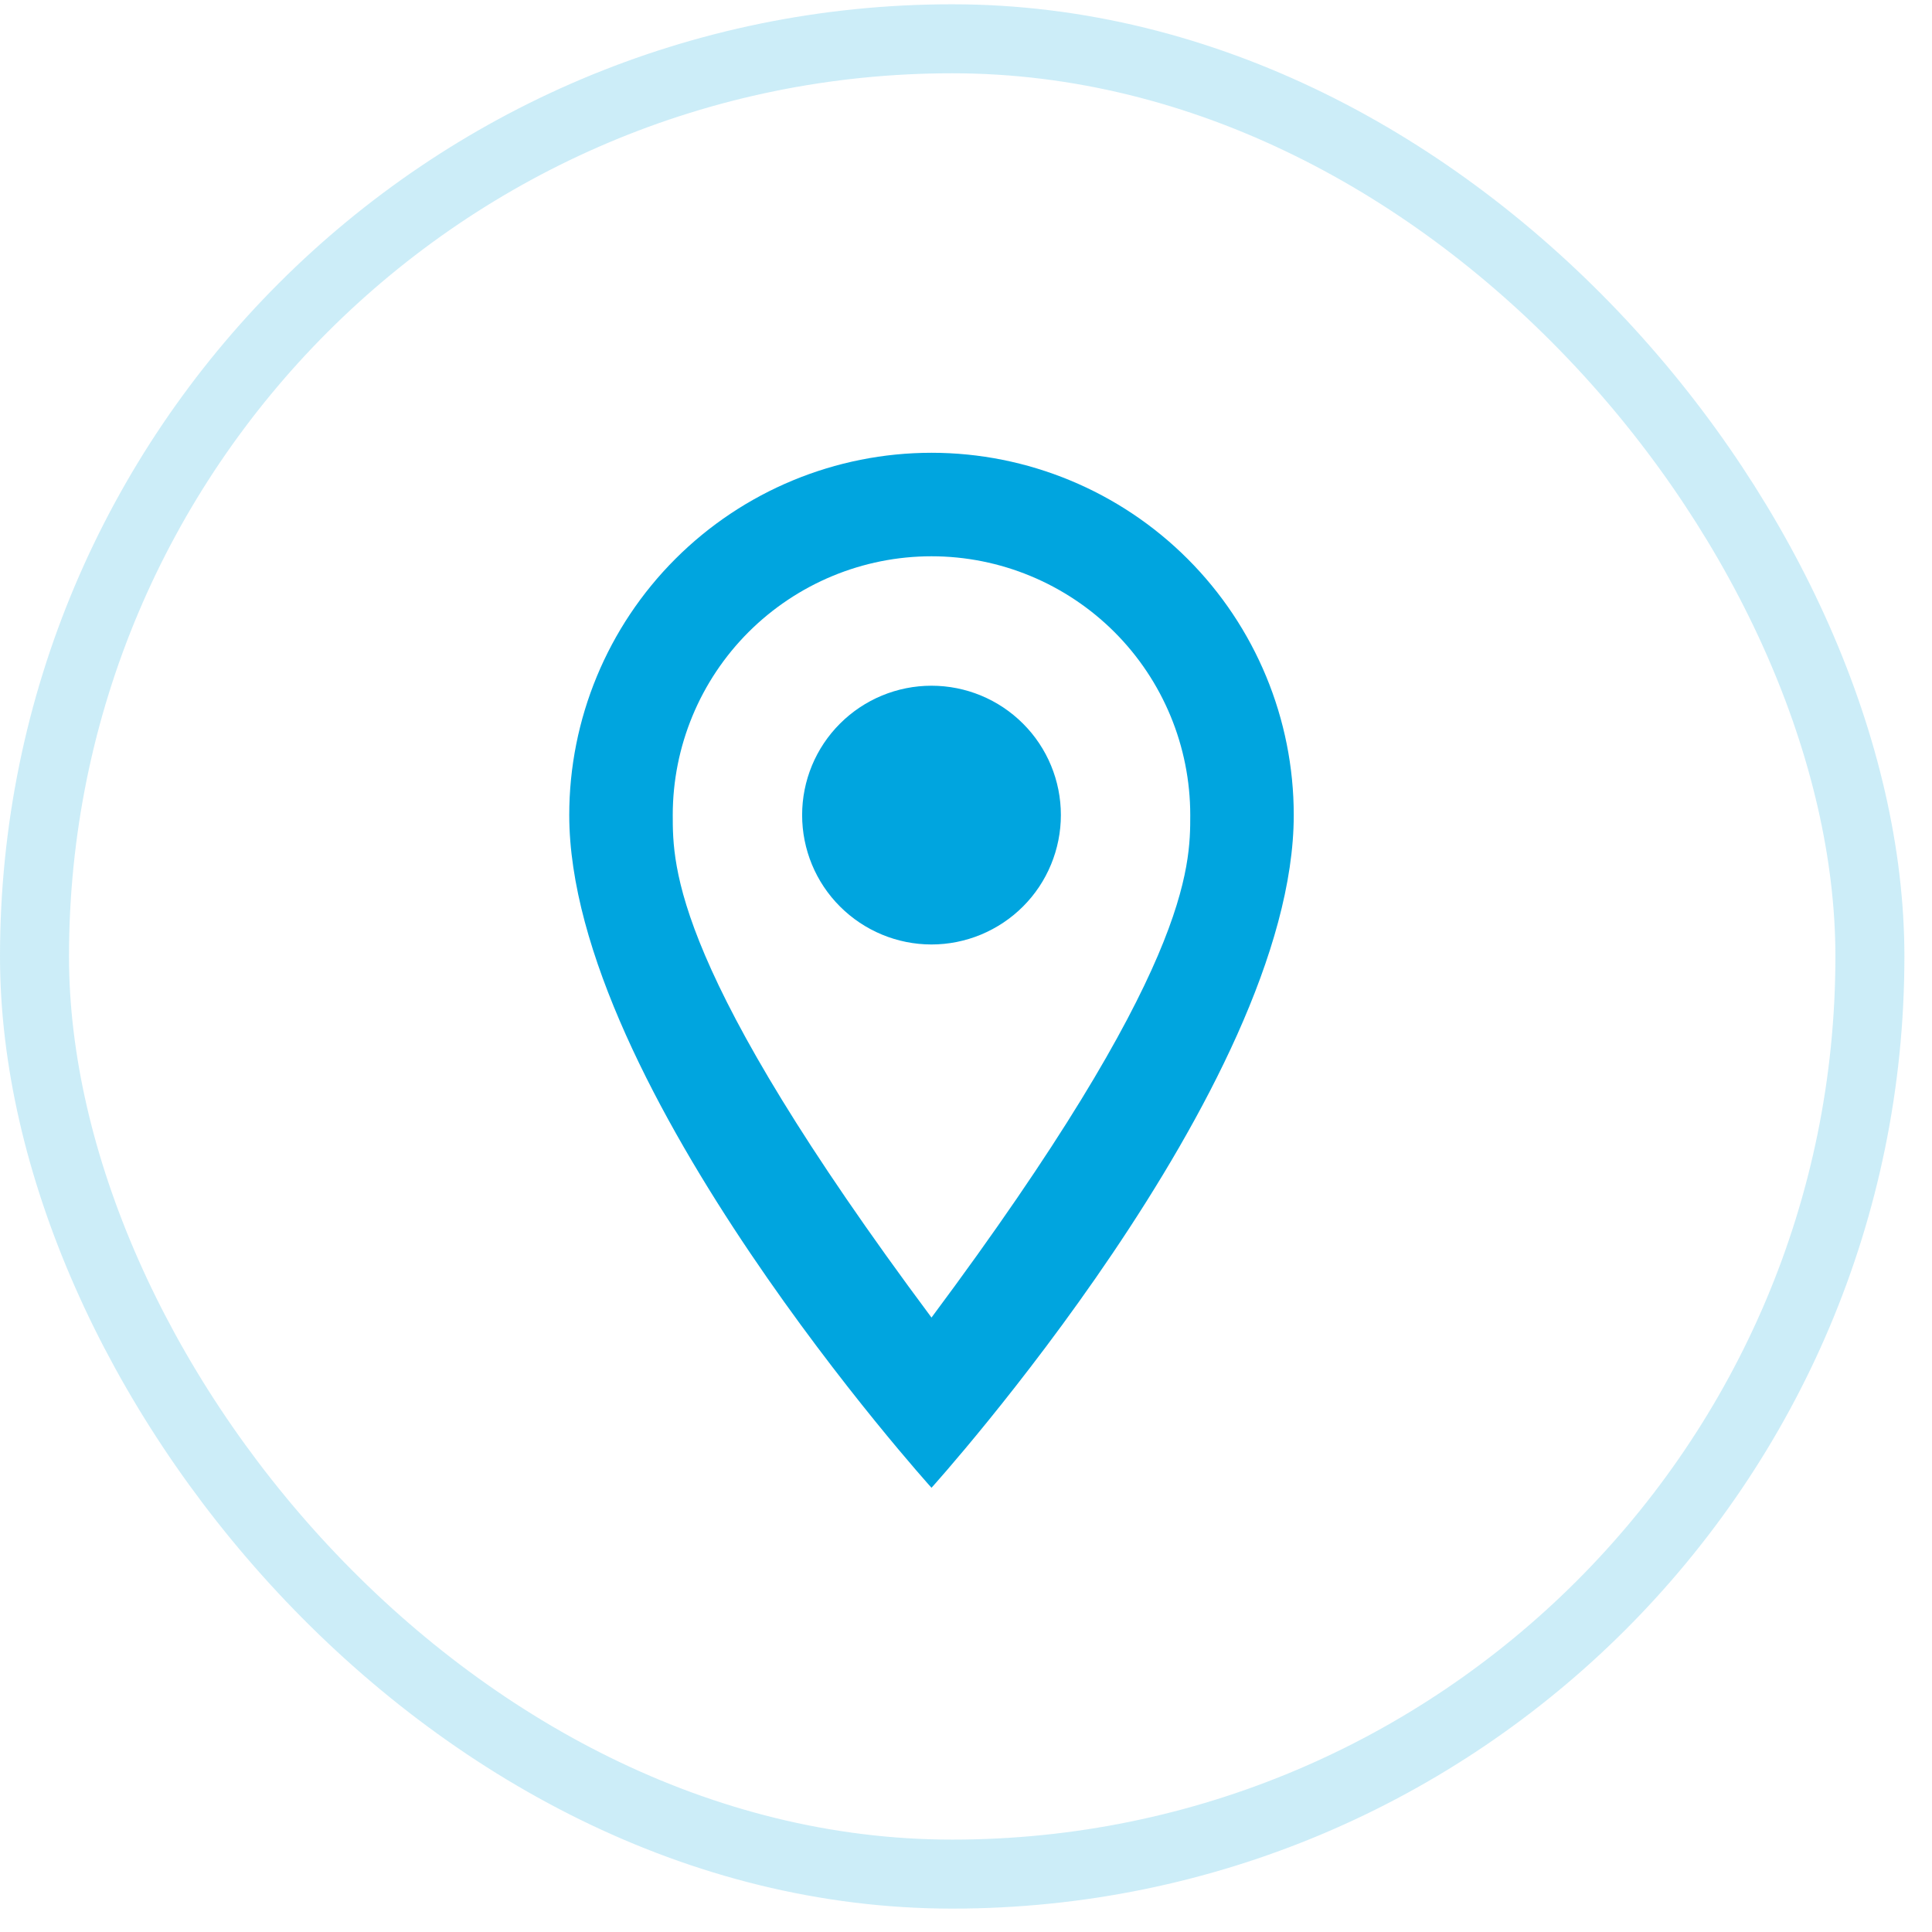
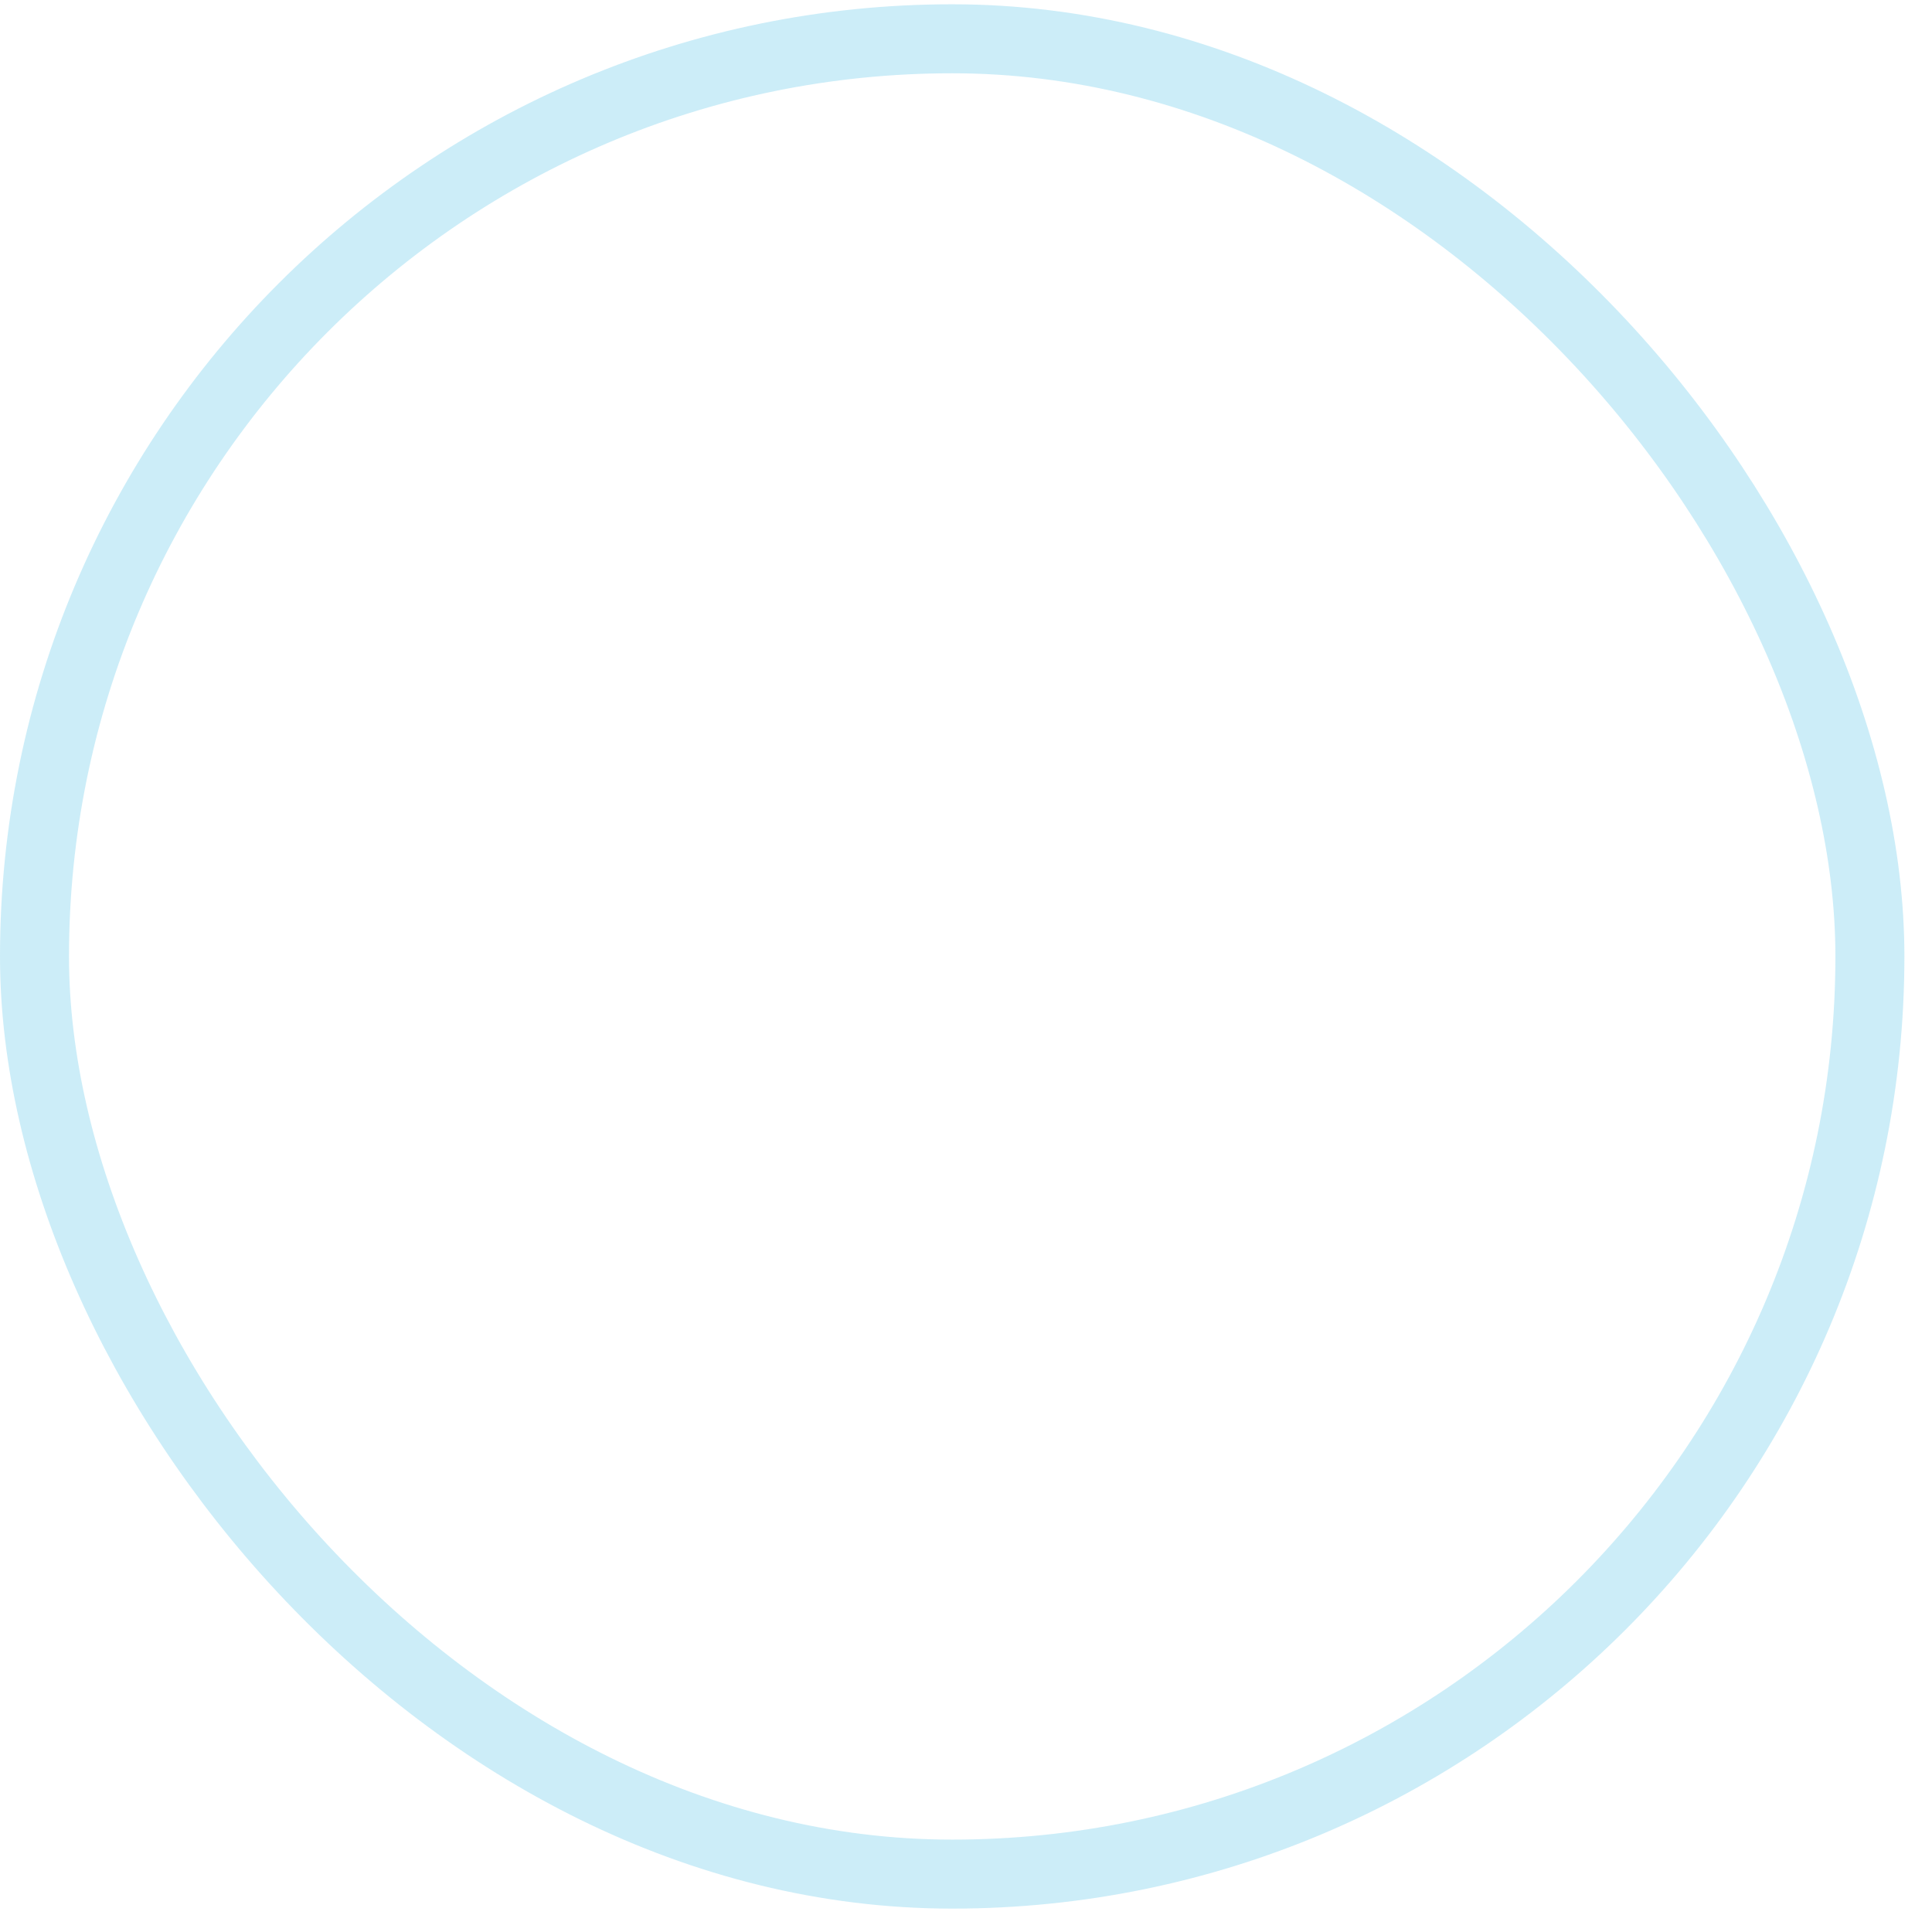
<svg xmlns="http://www.w3.org/2000/svg" width="28" height="28" viewBox="0 0 28 28" fill="none">
  <rect x="0.5" y="0.562" width="26.6" height="26.599" rx="13.3" stroke="#00A5DF" stroke-opacity="0.2" />
-   <path d="M13.5 9.938C13.997 9.938 14.474 10.135 14.826 10.487C15.178 10.838 15.375 11.315 15.375 11.812C15.375 12.059 15.326 12.303 15.232 12.53C15.138 12.758 15 12.964 14.826 13.138C14.652 13.312 14.445 13.45 14.217 13.545C13.99 13.639 13.746 13.688 13.5 13.688C13.003 13.688 12.526 13.49 12.174 13.138C11.822 12.787 11.625 12.31 11.625 11.812C11.625 11.315 11.822 10.838 12.174 10.487C12.526 10.135 13.003 9.938 13.5 9.938ZM13.5 6.562C14.892 6.562 16.228 7.116 17.212 8.1C18.197 9.085 18.75 10.42 18.75 11.812C18.75 15.75 13.5 21.562 13.5 21.562C13.5 21.562 8.25 15.75 8.25 11.812C8.25 10.42 8.803 9.085 9.788 8.1C10.772 7.116 12.108 6.562 13.5 6.562ZM13.5 8.062C12.505 8.062 11.552 8.458 10.848 9.161C10.145 9.864 9.75 10.818 9.75 11.812C9.75 12.562 9.75 14.062 13.5 19.095C17.25 14.062 17.25 12.562 17.25 11.812C17.25 10.818 16.855 9.864 16.152 9.161C15.448 8.458 14.495 8.062 13.5 8.062Z" fill="#00A5DF" />
</svg>